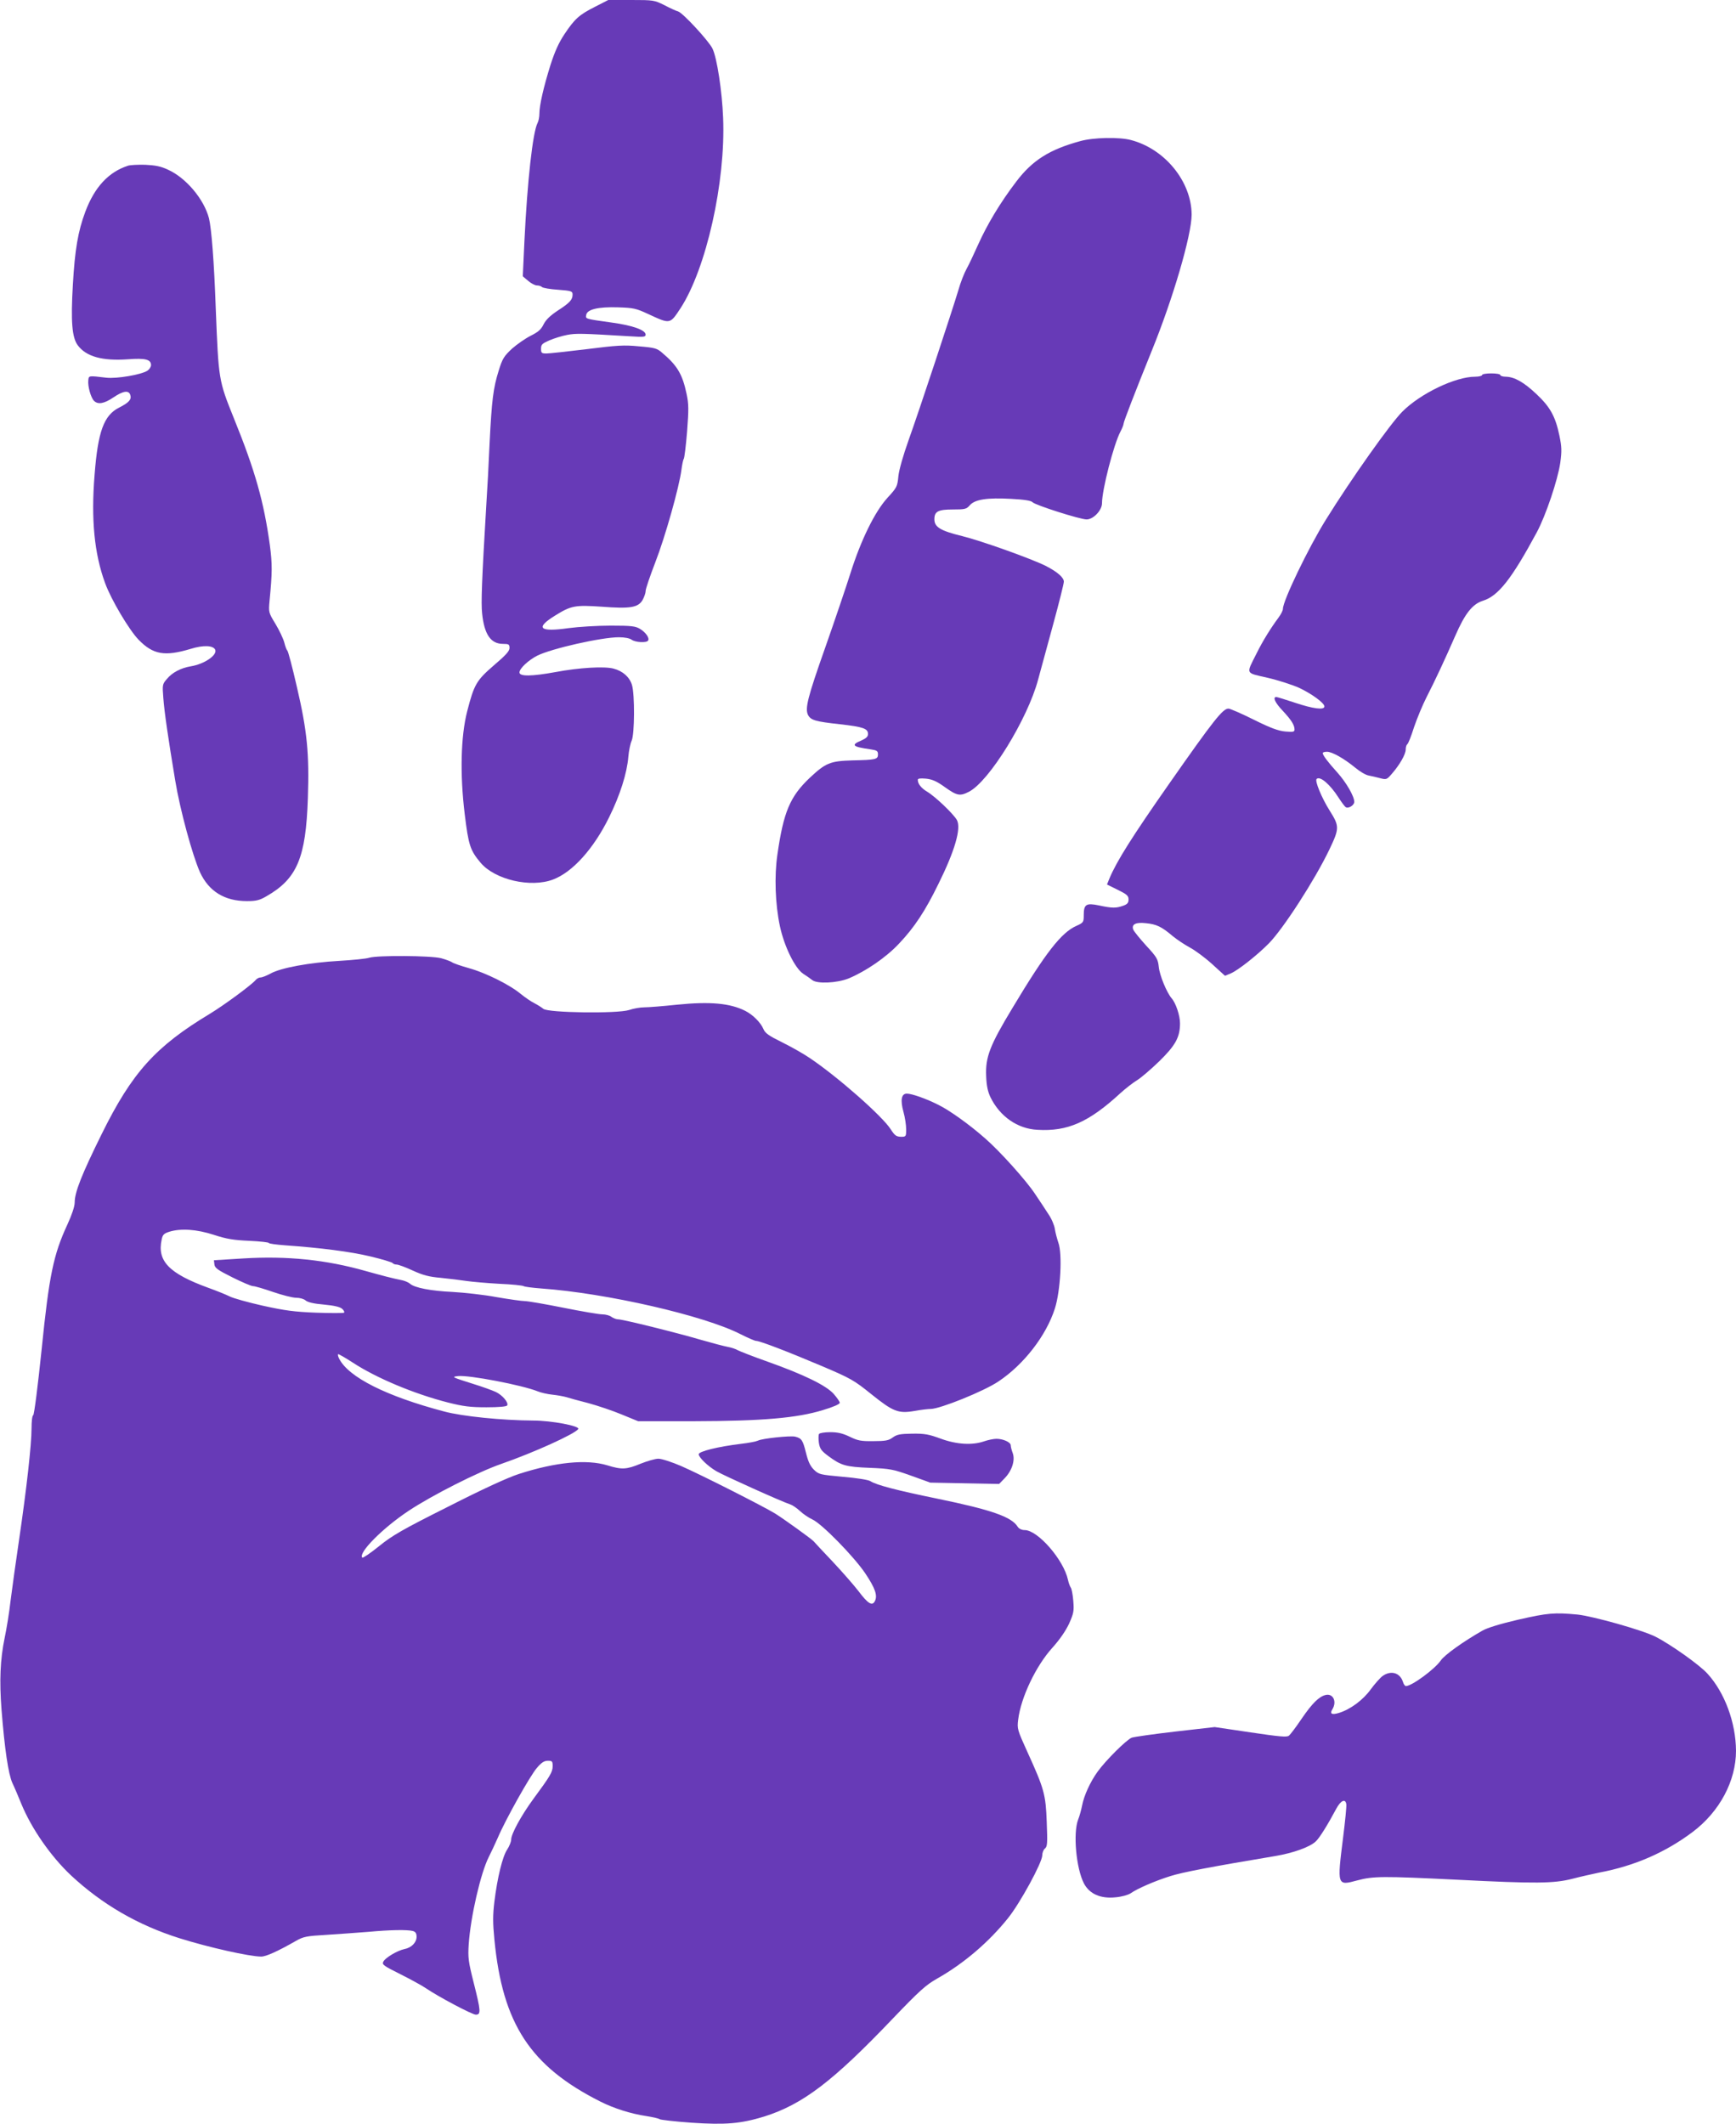
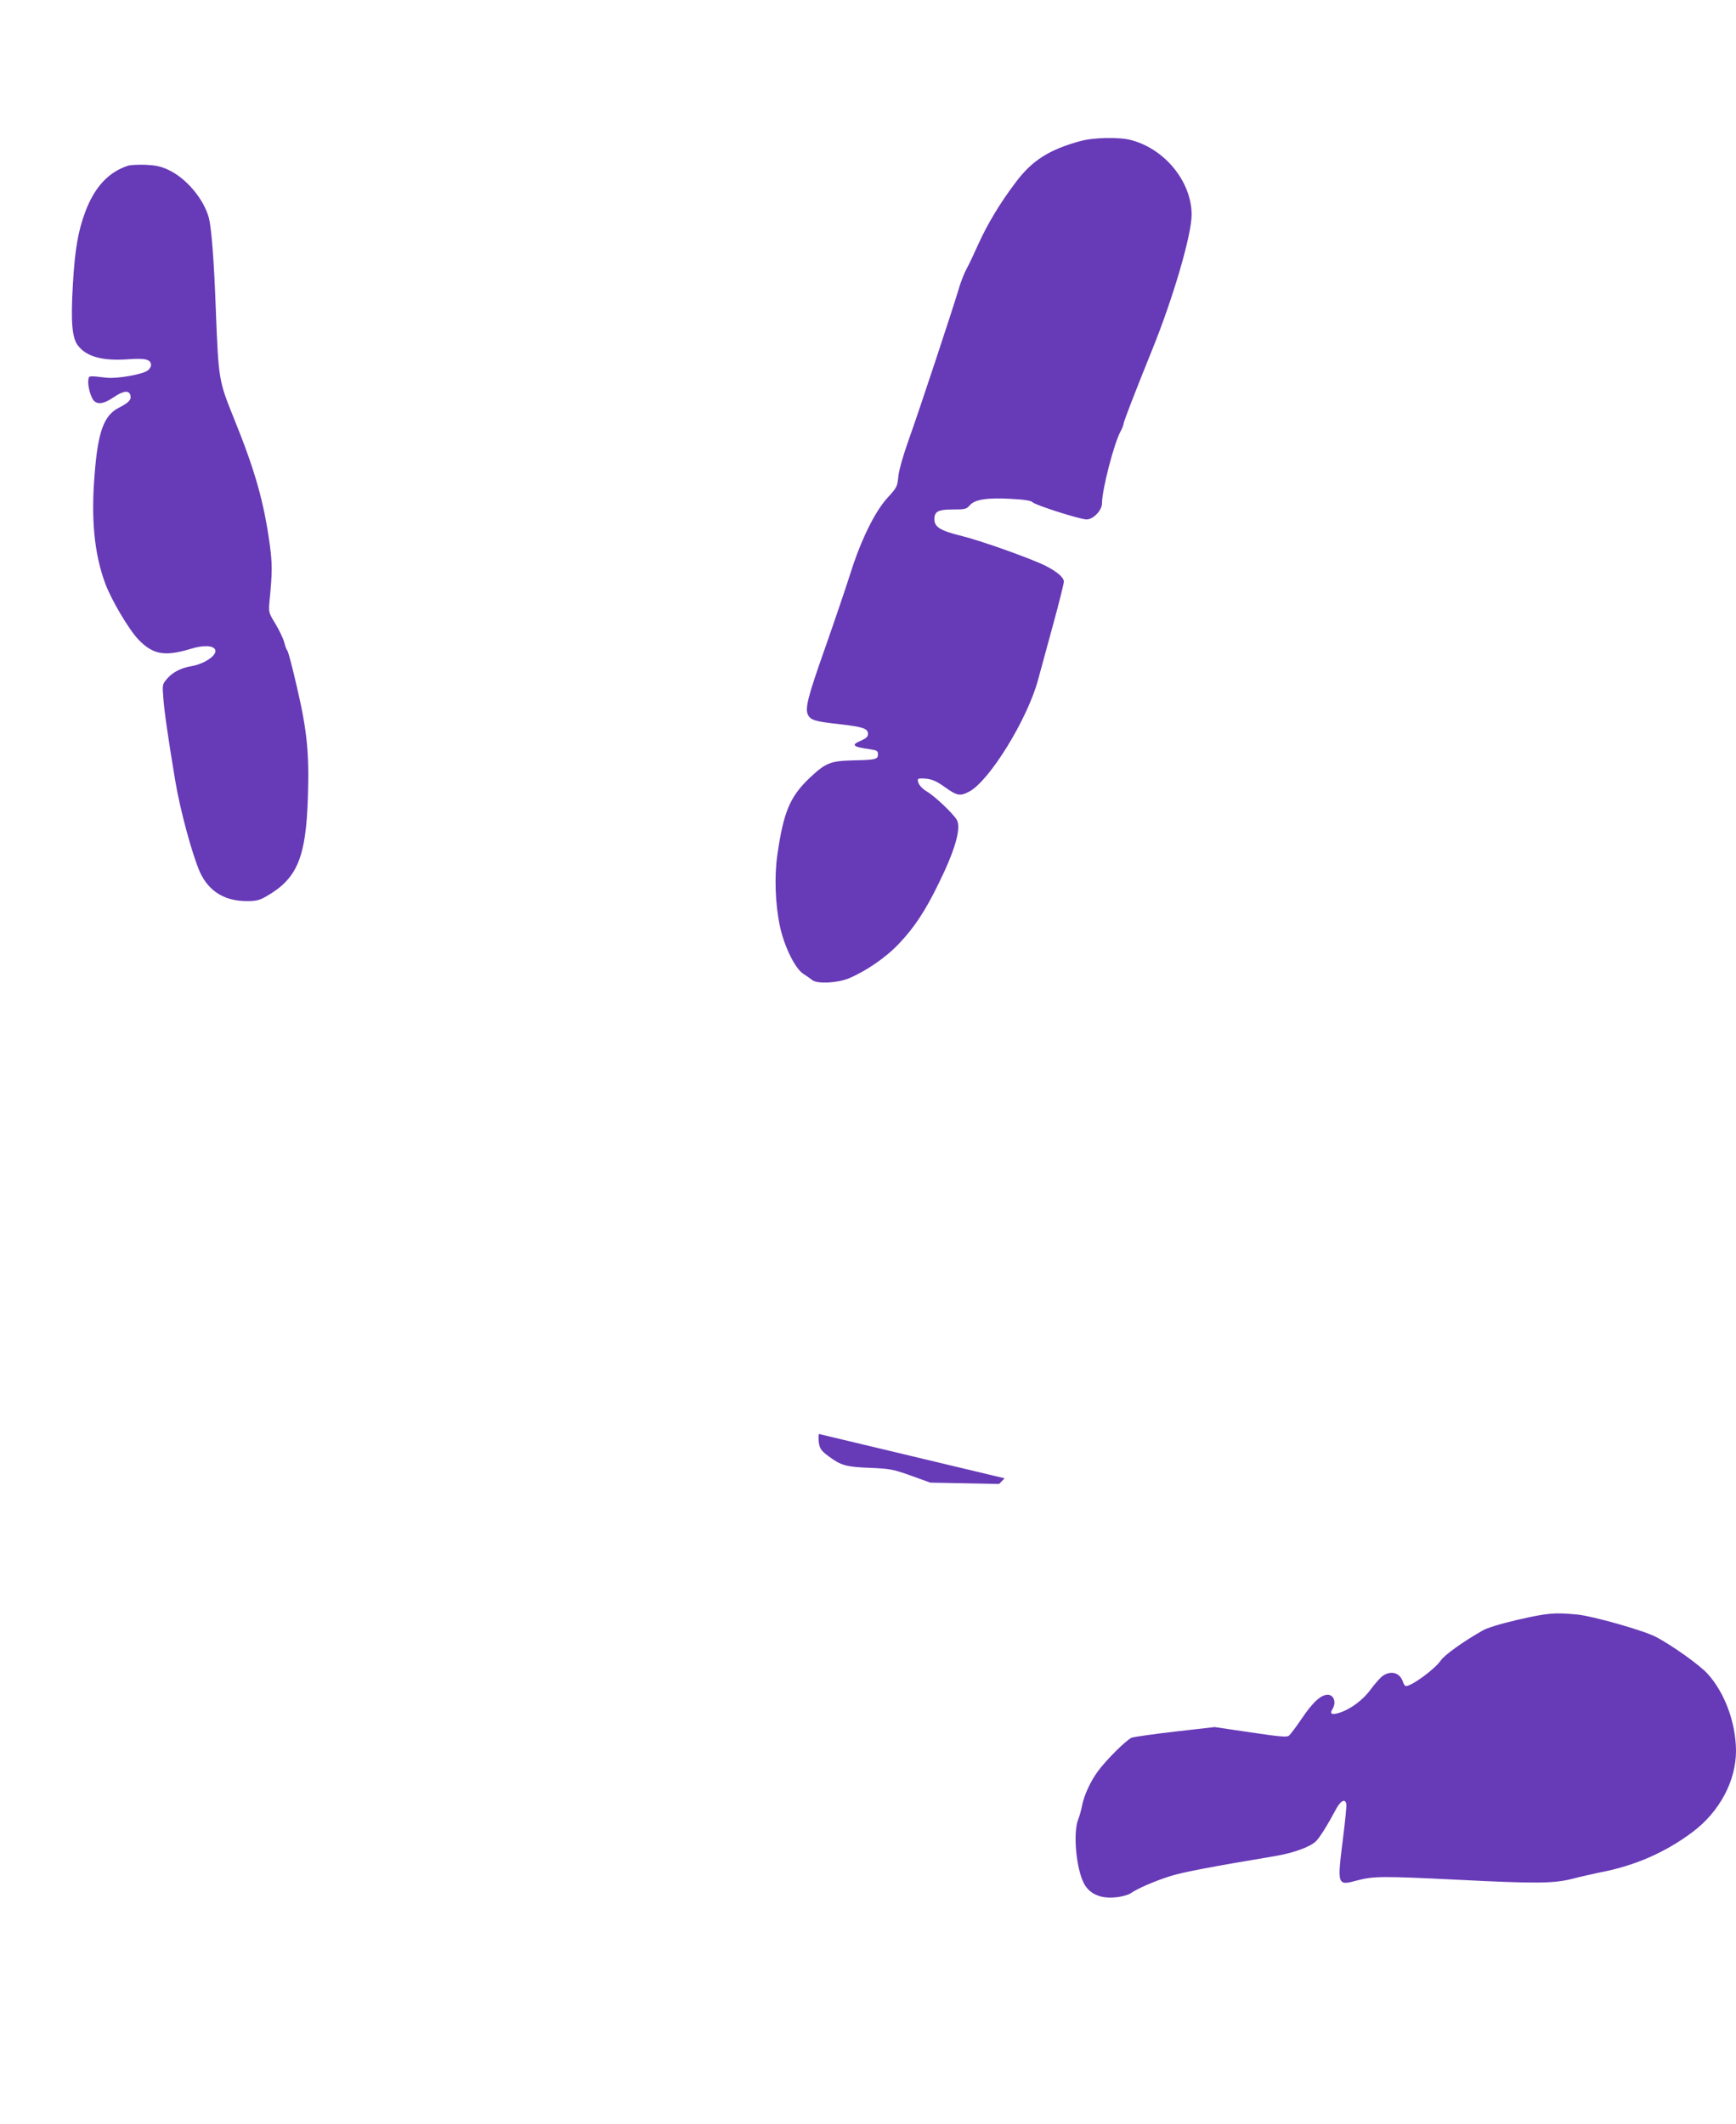
<svg xmlns="http://www.w3.org/2000/svg" version="1.0" width="1046pt" height="1280pt" viewBox="0 0 1046 1280" preserveAspectRatio="xMidYMid meet">
  <g transform="translate(0,1280) scale(0.1,-0.1)" fill="#673ab7" stroke="none">
-     <path d="M3585 12759 c-95 -48 -122 -72 -184 -165 -34 -51 -58 -104 -84 -185 -42 -134 -67 -244 -67 -294 0 -20 -5 -45 -11 -56 -29 -55 -62 -354 -79 -709 l-10 -215 32 -27 c18 -16 42 -28 53 -28 12 0 25 -4 31 -10 5 -5 49 -13 97 -16 80 -6 87 -9 87 -29 0 -31 -17 -50 -90 -97 -45 -30 -71 -55 -85 -83 -15 -31 -33 -46 -77 -68 -32 -16 -82 -51 -113 -78 -48 -45 -58 -60 -80 -132 -33 -105 -42 -177 -55 -437 -5 -118 -14 -287 -20 -375 -27 -453 -32 -589 -25 -652 13 -126 52 -183 126 -183 35 0 39 -3 39 -25 0 -18 -22 -43 -94 -104 -105 -91 -119 -114 -161 -277 -39 -152 -44 -381 -15 -619 23 -189 33 -219 96 -294 86 -102 301 -152 436 -101 117 44 244 184 338 375 66 133 108 266 116 365 3 36 12 79 20 97 18 39 19 278 2 335 -14 47 -54 84 -111 99 -55 15 -209 6 -351 -21 -143 -26 -216 -27 -216 -2 0 24 54 74 107 101 86 43 387 111 492 111 35 0 65 -6 77 -15 22 -16 90 -20 99 -5 10 15 -14 49 -48 70 -28 17 -51 20 -178 20 -80 0 -194 -7 -253 -15 -175 -25 -203 0 -84 74 99 62 122 66 285 55 170 -13 217 -5 244 39 10 18 19 42 19 55 0 13 27 92 59 175 59 152 144 453 157 557 4 30 10 60 14 65 4 6 13 80 20 165 10 132 10 165 -3 226 -25 119 -56 171 -147 248 -31 27 -44 31 -140 39 -91 9 -132 6 -315 -17 -115 -14 -225 -26 -242 -26 -30 0 -33 3 -33 29 0 25 7 31 50 50 28 12 76 27 108 33 54 10 87 9 370 -8 92 -6 102 -5 102 10 0 27 -78 55 -202 72 -165 23 -160 22 -156 46 5 34 73 50 193 46 91 -3 107 -6 180 -40 134 -62 131 -63 195 34 155 238 273 761 257 1148 -6 159 -37 362 -64 417 -21 45 -179 216 -207 224 -12 3 -49 20 -83 38 -61 30 -65 31 -200 31 l-138 0 -80 -41z" />
    <path d="M6510 11950 c-187 -51 -290 -116 -388 -246 -96 -126 -174 -257 -228 -377 -25 -56 -56 -122 -70 -147 -14 -25 -37 -83 -50 -130 -35 -117 -234 -720 -300 -904 -32 -90 -57 -177 -61 -216 -6 -62 -9 -68 -65 -129 -77 -84 -161 -256 -224 -456 -26 -82 -94 -283 -151 -445 -107 -303 -124 -370 -104 -409 17 -31 45 -39 191 -55 141 -16 170 -26 170 -59 0 -16 -11 -26 -40 -39 -65 -27 -54 -38 53 -53 41 -6 47 -10 47 -31 0 -30 -13 -33 -155 -36 -133 -4 -160 -15 -256 -105 -119 -113 -158 -205 -195 -463 -19 -130 -13 -298 15 -430 26 -123 91 -255 141 -288 19 -12 43 -29 53 -37 29 -25 150 -19 220 9 103 43 225 126 303 209 94 99 159 198 239 362 99 200 137 333 111 383 -18 34 -129 141 -179 171 -37 22 -57 48 -57 72 0 8 15 10 49 7 38 -4 64 -15 114 -51 73 -52 91 -56 145 -28 122 62 354 439 417 676 15 55 56 205 91 334 35 128 64 244 64 256 0 25 -39 59 -109 95 -86 43 -387 151 -505 180 -130 32 -166 54 -166 101 0 47 22 59 111 59 73 0 82 2 102 25 31 36 106 47 249 39 80 -4 121 -11 129 -20 14 -17 287 -104 326 -104 41 0 93 55 93 98 0 81 71 356 111 431 10 19 19 41 19 48 0 12 71 195 168 435 129 316 242 702 242 825 -1 198 -160 395 -365 449 -70 19 -226 16 -305 -6z" />
    <path d="M770 11801 c-116 -38 -200 -128 -256 -277 -44 -118 -63 -228 -75 -441 -13 -221 -5 -316 29 -363 51 -69 148 -96 303 -85 105 8 139 -1 139 -35 0 -11 -10 -26 -22 -34 -38 -24 -184 -49 -247 -42 -109 13 -106 13 -109 -16 -4 -35 15 -103 34 -123 24 -24 61 -18 117 20 59 40 93 45 102 15 9 -27 -8 -46 -67 -76 -92 -46 -128 -144 -148 -404 -22 -268 -2 -476 63 -653 36 -100 145 -283 202 -342 88 -90 157 -102 314 -55 77 24 137 21 148 -6 12 -33 -67 -86 -147 -99 -60 -10 -112 -37 -145 -77 -27 -31 -27 -36 -21 -113 6 -84 30 -248 72 -500 29 -176 104 -451 149 -551 53 -115 148 -174 283 -174 55 0 76 5 117 29 185 106 238 231 250 591 9 269 -4 404 -66 670 -27 118 -53 217 -58 220 -4 3 -12 24 -18 48 -6 23 -30 74 -53 112 -42 69 -42 71 -36 138 17 174 17 222 2 337 -36 261 -88 447 -217 765 -92 228 -92 231 -109 661 -10 284 -26 484 -41 544 -30 115 -138 243 -246 292 -44 21 -77 27 -138 30 -44 1 -91 -1 -105 -6z" />
-     <path d="M8930 10540 c0 -5 -19 -10 -42 -10 -119 0 -329 -101 -438 -210 -73 -73 -308 -405 -462 -653 -105 -169 -258 -487 -258 -536 0 -10 -12 -33 -26 -52 -46 -62 -94 -138 -133 -217 -64 -127 -69 -115 66 -146 65 -15 151 -43 191 -61 76 -36 152 -91 152 -112 0 -23 -68 -14 -176 22 -57 19 -109 35 -114 35 -23 0 -7 -35 39 -83 52 -56 71 -86 71 -113 0 -14 -8 -16 -55 -12 -43 4 -87 20 -190 71 -74 37 -143 67 -153 67 -34 0 -87 -66 -359 -455 -219 -313 -314 -463 -358 -568 l-15 -37 65 -32 c55 -27 65 -36 65 -58 0 -20 -7 -29 -33 -38 -42 -15 -66 -15 -145 2 -78 16 -92 7 -92 -59 0 -42 -2 -45 -44 -64 -91 -40 -186 -162 -385 -494 -138 -228 -164 -298 -159 -411 2 -59 10 -94 26 -128 57 -116 163 -190 283 -196 182 -11 310 46 500 221 31 28 76 63 99 77 24 14 84 66 135 115 98 96 125 145 125 229 0 46 -25 122 -51 151 -30 36 -72 138 -77 189 -5 46 -11 58 -76 128 -38 42 -74 86 -78 97 -11 31 15 45 76 38 64 -6 95 -21 161 -77 28 -23 75 -54 105 -70 30 -16 90 -60 133 -99 l78 -71 36 15 c42 18 157 108 228 180 86 87 277 382 365 566 61 128 61 140 2 234 -48 76 -91 180 -79 191 20 20 81 -32 132 -112 19 -29 38 -55 44 -58 16 -10 51 12 51 32 0 34 -49 118 -102 177 -57 63 -88 104 -88 117 0 5 12 8 26 8 30 0 100 -39 170 -96 27 -23 63 -44 80 -47 16 -3 47 -10 69 -16 39 -10 41 -9 72 27 47 54 83 117 83 146 0 14 4 27 9 31 6 3 24 49 41 103 18 53 52 135 76 182 49 95 111 228 173 370 58 133 103 190 166 210 92 28 173 131 324 411 55 102 127 317 142 419 10 73 9 98 -5 165 -24 115 -55 172 -138 250 -76 72 -133 104 -185 105 -18 0 -33 5 -33 10 0 6 -25 10 -55 10 -30 0 -55 -4 -55 -10z" />
-     <path d="M2225 7029 c-16 -6 -97 -14 -180 -19 -180 -10 -353 -42 -414 -76 -24 -13 -51 -24 -61 -24 -10 0 -23 -7 -30 -16 -26 -30 -187 -149 -274 -202 -329 -198 -470 -354 -654 -727 -120 -243 -162 -349 -162 -411 0 -24 -17 -74 -44 -133 -84 -181 -110 -306 -155 -751 -23 -222 -45 -396 -51 -398 -6 -2 -10 -37 -10 -80 0 -96 -30 -365 -75 -670 -19 -129 -42 -293 -51 -365 -8 -73 -25 -175 -36 -227 -27 -130 -32 -258 -19 -430 19 -240 41 -390 66 -445 13 -27 37 -84 54 -126 62 -150 178 -316 299 -430 187 -174 402 -299 652 -378 178 -56 424 -111 494 -111 29 0 100 32 210 95 44 25 62 29 185 36 75 5 188 13 251 18 129 12 234 14 268 5 16 -5 22 -14 22 -35 0 -34 -31 -66 -74 -74 -42 -9 -113 -51 -126 -75 -10 -18 0 -25 102 -76 62 -31 131 -69 153 -84 78 -53 280 -160 302 -160 32 0 30 23 -13 193 -32 127 -35 151 -30 229 11 168 73 434 121 528 13 25 37 77 54 115 45 107 195 375 236 422 27 32 44 43 66 43 26 0 29 -3 29 -33 0 -35 -16 -61 -117 -198 -73 -100 -133 -210 -133 -244 0 -13 -11 -40 -24 -60 -28 -41 -59 -168 -77 -313 -10 -82 -10 -129 0 -230 49 -507 216 -763 639 -976 82 -41 182 -73 276 -87 39 -6 76 -15 81 -19 6 -4 92 -14 191 -21 206 -14 297 -6 438 37 232 73 414 211 777 592 160 167 198 201 265 239 161 91 312 220 428 365 73 91 206 335 206 378 0 15 7 34 16 41 15 12 16 32 11 159 -6 167 -15 200 -117 424 -60 132 -62 139 -55 194 16 133 107 324 206 433 45 50 81 103 101 146 27 61 30 75 25 136 -3 38 -10 74 -15 80 -5 7 -13 28 -17 47 -26 121 -182 300 -261 300 -18 0 -34 8 -42 20 -37 60 -158 102 -483 169 -248 51 -367 82 -405 106 -12 8 -83 19 -165 26 -140 13 -145 14 -175 43 -23 23 -35 50 -48 103 -19 76 -26 86 -65 96 -30 7 -200 -11 -224 -24 -10 -5 -55 -14 -100 -19 -141 -17 -257 -46 -257 -63 0 -19 55 -72 106 -102 46 -27 402 -187 445 -200 13 -4 40 -22 59 -40 19 -18 53 -41 75 -51 56 -25 249 -222 318 -324 61 -91 76 -135 58 -169 -16 -30 -41 -15 -99 62 -26 34 -96 114 -155 177 -60 63 -111 118 -115 123 -14 15 -179 134 -232 167 -78 47 -445 233 -566 286 -56 24 -117 44 -137 44 -19 0 -67 -14 -107 -30 -85 -35 -113 -37 -200 -10 -125 38 -311 20 -534 -52 -65 -21 -218 -91 -424 -196 -277 -139 -338 -174 -418 -239 -52 -42 -98 -73 -101 -69 -27 27 121 177 279 282 140 93 420 235 559 283 193 67 445 181 463 210 12 18 -161 51 -271 51 -184 1 -428 25 -538 55 -348 92 -574 206 -631 317 -8 15 -10 28 -6 28 5 0 45 -23 88 -51 142 -93 369 -188 572 -240 95 -24 136 -29 233 -29 75 0 120 4 125 11 10 16 -28 62 -68 81 -19 9 -79 31 -134 48 -133 42 -135 43 -94 48 66 7 385 -54 480 -92 19 -8 59 -17 88 -20 29 -3 68 -10 85 -15 18 -6 77 -22 132 -36 55 -15 145 -45 200 -68 l100 -41 335 0 c412 1 622 19 778 67 61 18 102 36 102 44 0 7 -17 31 -37 54 -46 51 -179 116 -398 194 -88 31 -169 63 -180 69 -11 7 -38 16 -60 20 -22 4 -94 23 -160 42 -146 43 -472 124 -501 124 -11 0 -29 7 -40 15 -10 8 -35 15 -55 15 -20 0 -126 18 -235 40 -110 22 -214 40 -233 40 -18 0 -95 11 -170 24 -75 14 -193 27 -263 31 -131 6 -231 25 -258 50 -8 7 -28 16 -45 20 -65 13 -124 29 -221 56 -239 68 -474 92 -737 76 l-178 -11 3 -26 c3 -21 20 -33 108 -77 58 -29 114 -53 125 -53 11 0 65 -16 120 -35 55 -19 118 -35 139 -35 22 0 47 -7 57 -16 13 -11 49 -20 110 -25 63 -6 98 -14 111 -26 10 -9 15 -19 11 -23 -5 -3 -80 -3 -168 0 -132 5 -189 13 -321 42 -89 20 -179 45 -200 56 -22 11 -79 34 -129 52 -236 86 -309 161 -281 290 6 30 13 37 47 48 69 21 163 15 268 -19 76 -25 120 -32 214 -36 64 -3 117 -9 117 -13 0 -4 44 -10 98 -14 212 -15 393 -38 514 -67 71 -17 130 -35 134 -40 3 -5 14 -9 24 -9 10 0 54 -16 97 -36 61 -28 98 -38 169 -44 51 -5 121 -14 155 -19 35 -5 125 -13 199 -17 74 -3 140 -10 145 -14 6 -4 53 -10 105 -14 393 -28 983 -163 1203 -276 44 -22 85 -40 93 -40 23 0 189 -64 397 -152 176 -75 194 -86 297 -169 132 -106 163 -118 261 -101 38 7 82 12 97 12 56 0 321 107 407 165 154 102 289 277 341 440 34 106 46 330 21 397 -8 24 -18 61 -21 82 -3 22 -20 63 -39 90 -18 28 -54 83 -80 121 -53 81 -215 261 -302 336 -93 82 -213 168 -280 201 -73 37 -160 68 -191 68 -33 0 -40 -39 -20 -111 9 -32 16 -79 16 -104 0 -44 -1 -45 -32 -45 -28 1 -37 8 -61 45 -50 79 -320 317 -490 431 -37 25 -111 67 -166 94 -79 39 -100 54 -111 79 -16 39 -64 87 -110 110 -91 46 -212 57 -410 37 -85 -9 -174 -16 -198 -16 -24 0 -65 -7 -91 -16 -71 -23 -490 -17 -517 7 -11 9 -35 24 -54 34 -19 9 -55 34 -80 54 -68 57 -213 129 -314 157 -50 14 -96 30 -103 36 -7 5 -36 16 -65 24 -62 16 -384 18 -433 3z" />
-     <path d="M4935 4159 c-4 -6 -4 -30 -1 -53 6 -36 14 -48 57 -80 77 -57 104 -65 250 -71 123 -5 141 -9 248 -47 l116 -42 208 -4 207 -4 33 34 c44 45 65 108 49 152 -7 18 -12 39 -12 47 0 18 -45 39 -86 39 -17 0 -51 -7 -74 -15 -72 -25 -167 -19 -262 16 -71 26 -96 31 -171 30 -74 -1 -93 -5 -118 -23 -24 -18 -43 -22 -117 -22 -75 -1 -94 3 -143 27 -42 20 -71 27 -117 27 -33 0 -64 -5 -67 -11z" />
+     <path d="M4935 4159 c-4 -6 -4 -30 -1 -53 6 -36 14 -48 57 -80 77 -57 104 -65 250 -71 123 -5 141 -9 248 -47 l116 -42 208 -4 207 -4 33 34 z" />
    <path d="M9147 3040 c-107 -25 -186 -49 -215 -66 -116 -66 -229 -147 -251 -180 -36 -52 -174 -154 -210 -154 -5 0 -13 10 -17 23 -17 57 -72 74 -123 38 -15 -11 -47 -47 -72 -81 -46 -64 -123 -121 -192 -142 -43 -13 -56 -5 -39 22 29 47 4 98 -42 86 -39 -10 -80 -50 -144 -144 -33 -49 -67 -94 -76 -101 -12 -10 -56 -6 -231 20 l-216 32 -237 -27 c-130 -15 -249 -32 -263 -37 -32 -13 -155 -135 -205 -204 -45 -62 -83 -146 -94 -205 -5 -25 -15 -63 -24 -85 -31 -81 -12 -293 35 -384 33 -63 99 -93 189 -84 38 3 76 14 92 24 39 28 147 75 240 104 72 23 244 56 633 121 106 18 205 53 242 87 22 19 74 103 124 197 27 51 56 64 61 28 2 -13 -7 -102 -19 -198 -37 -294 -37 -294 85 -261 97 26 155 26 604 4 472 -24 580 -23 693 6 50 13 122 29 160 37 213 40 399 121 564 245 162 122 261 307 261 489 -1 170 -68 351 -172 465 -48 53 -223 177 -314 223 -77 39 -375 123 -469 133 -140 13 -178 10 -358 -31z" />
  </g>
</svg>